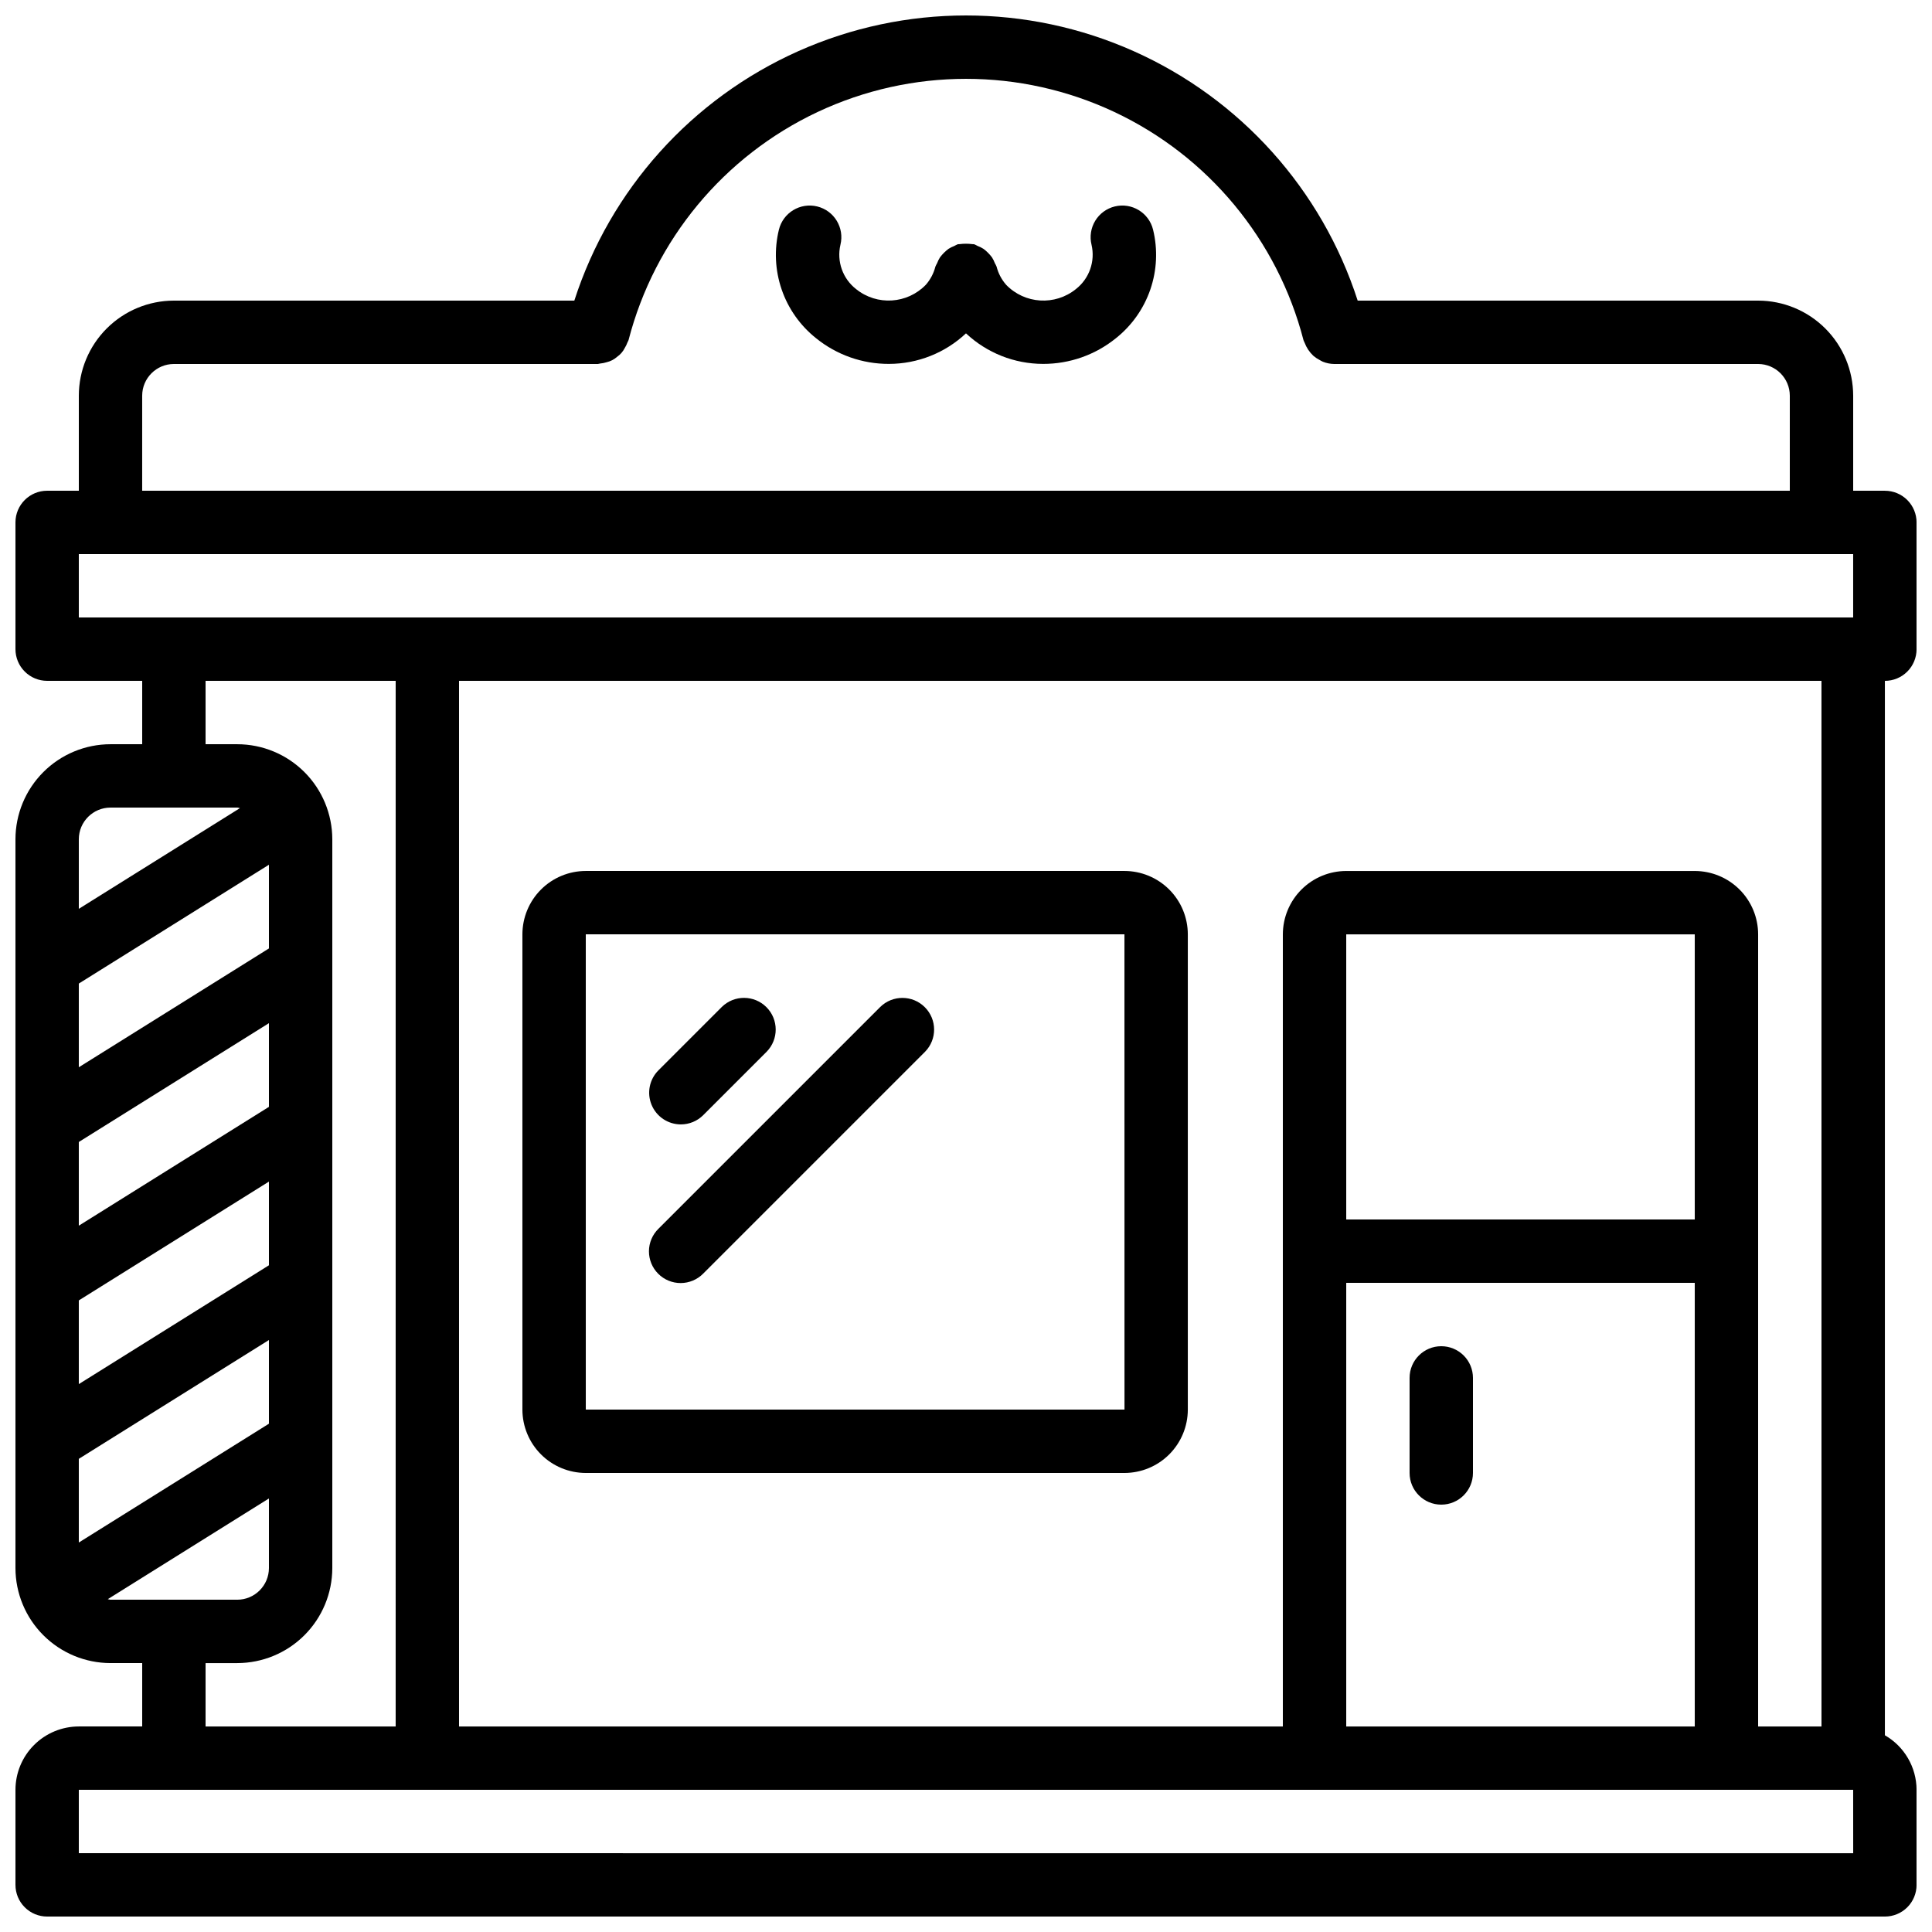
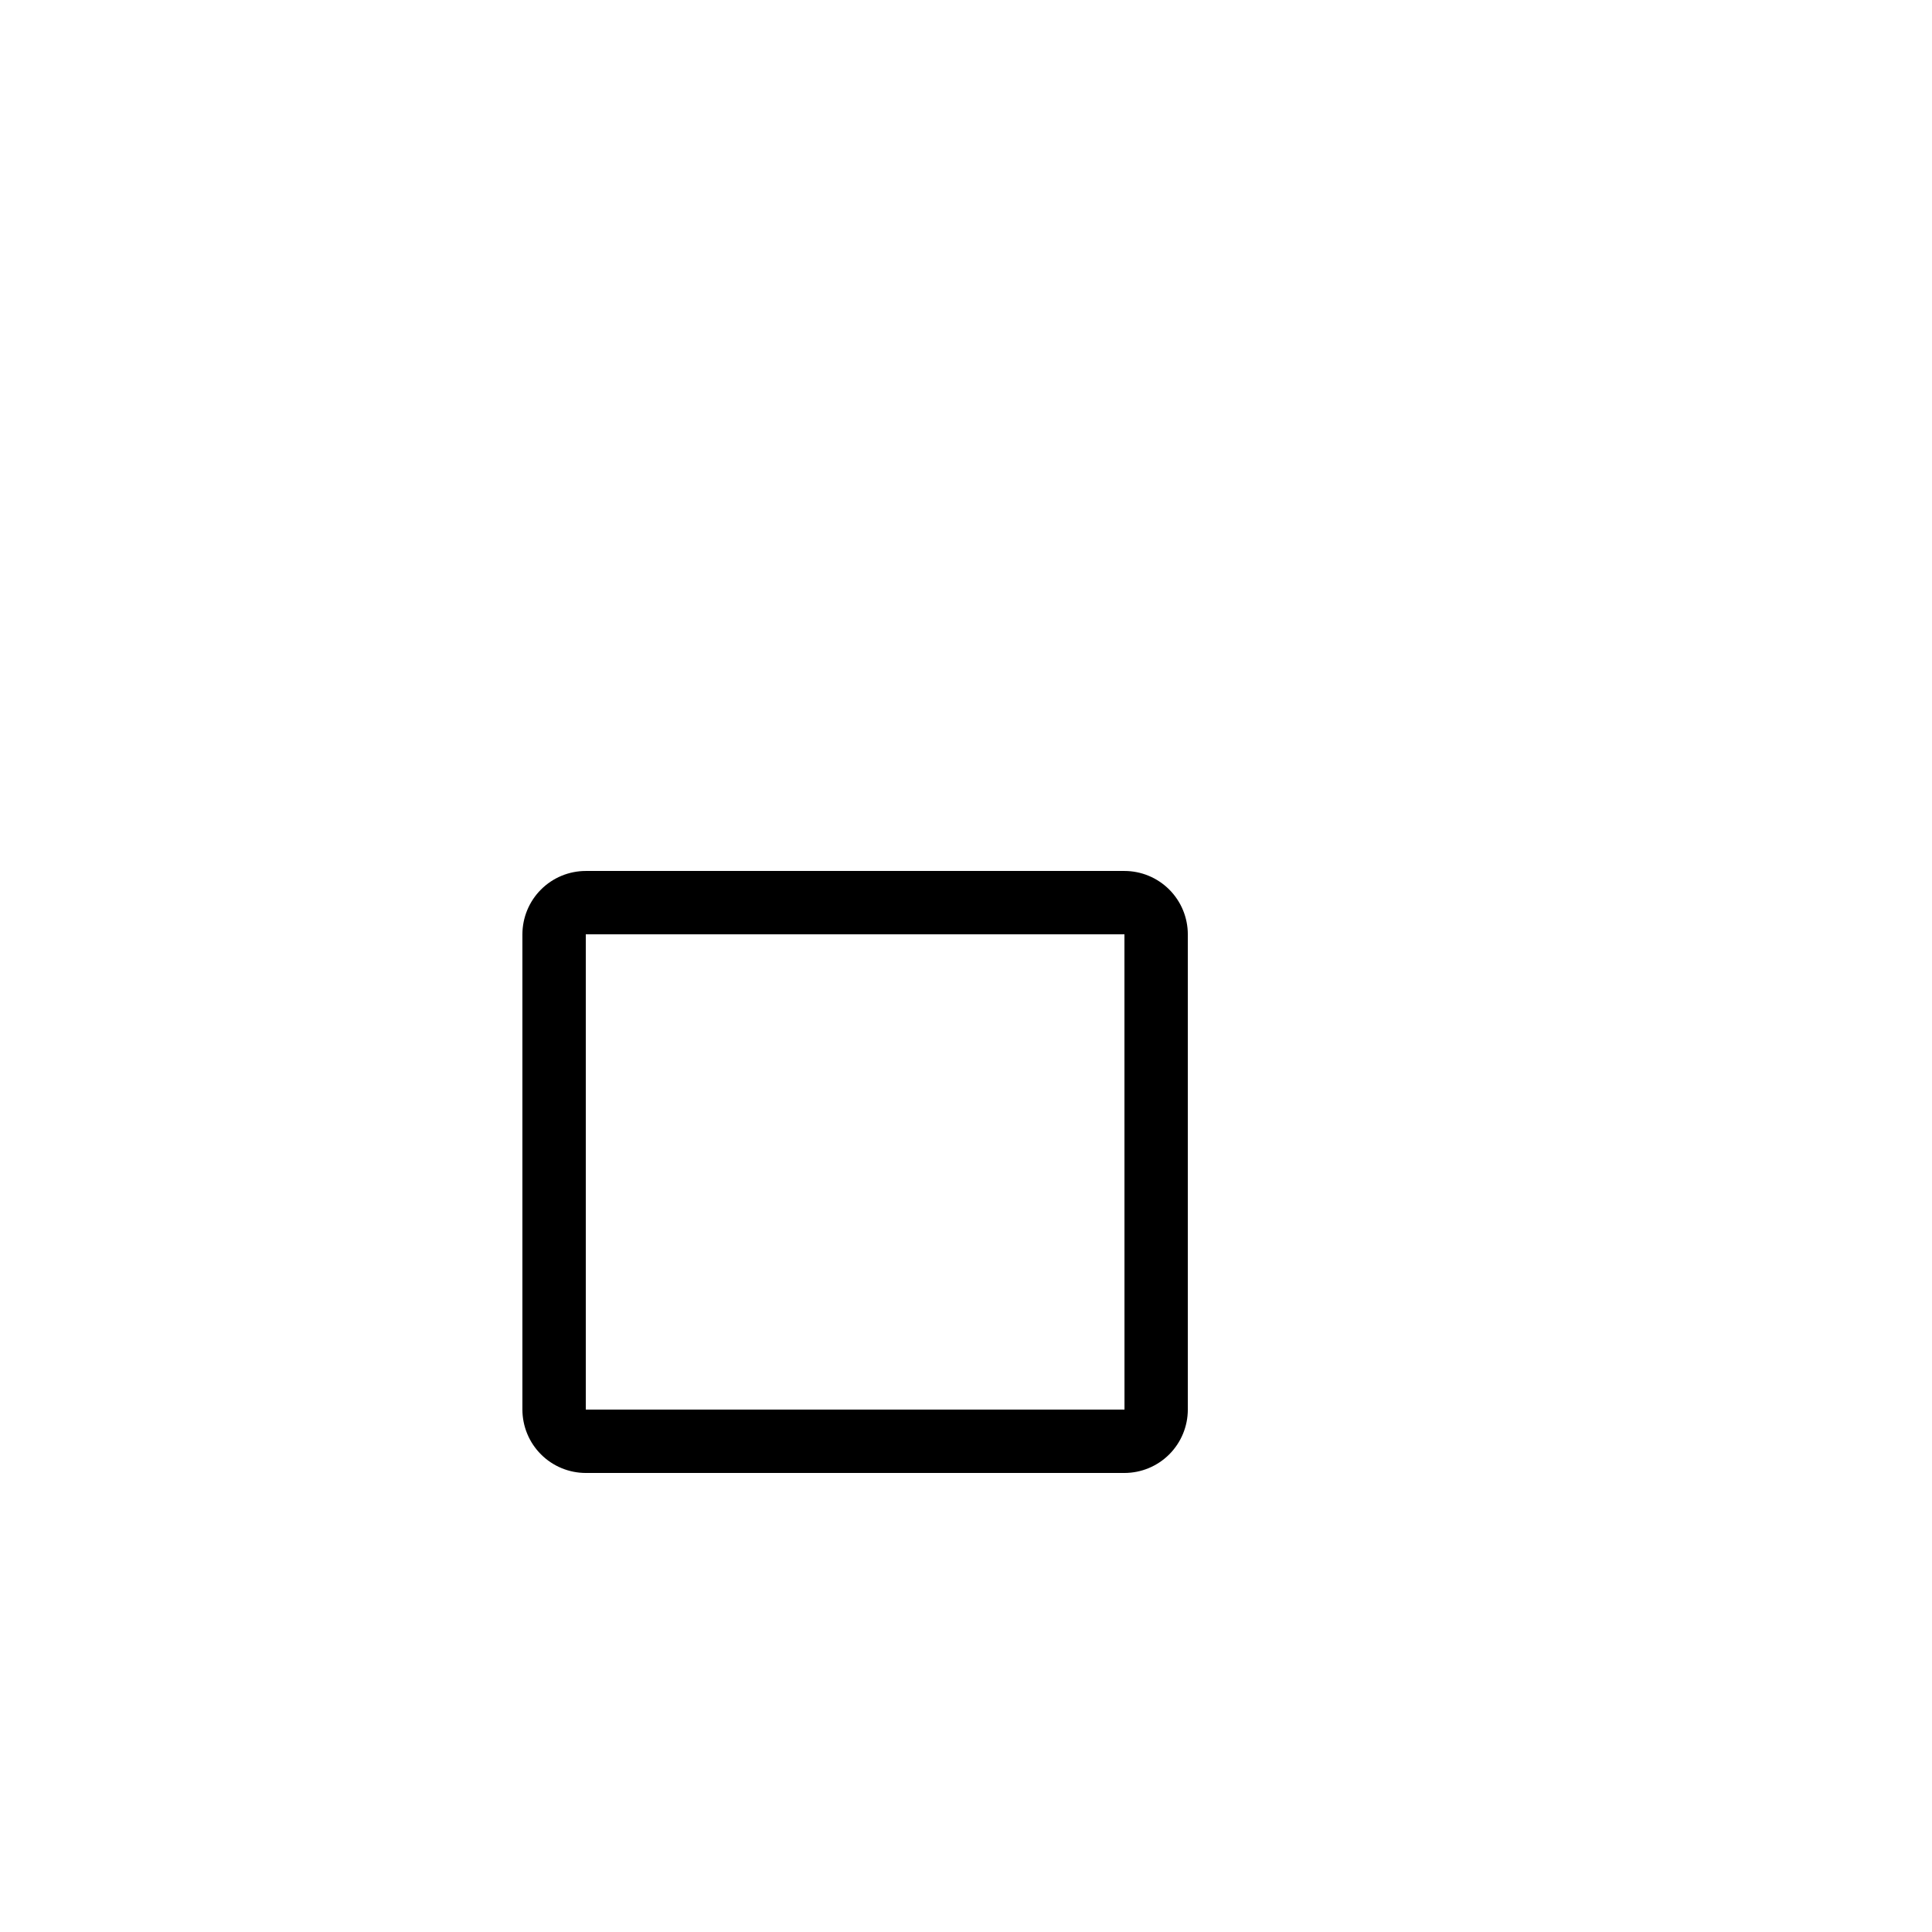
<svg xmlns="http://www.w3.org/2000/svg" width="800px" height="800px" version="1.1" viewBox="144 144 512 512">
  <defs>
    <clipPath id="a">
      <path d="m148.09 148.09h503.81v503.81h-503.81z" />
    </clipPath>
  </defs>
  <path d="m299.24 534.35h142.75c4.449-0.004 8.719-1.773 11.867-4.922 3.148-3.148 4.922-7.418 4.926-11.871v-125.95c-0.004-4.453-1.777-8.723-4.926-11.871-3.148-3.148-7.418-4.918-11.867-4.922h-142.75c-4.453 0.004-8.723 1.773-11.871 4.922-3.148 3.148-4.918 7.418-4.926 11.871v125.95c0.008 4.453 1.777 8.723 4.926 11.871 3.148 3.148 7.418 4.918 11.871 4.922zm0-142.75h142.75l0.012 125.95h-142.76z" />
  <g clip-path="url(#a)">
-     <path d="m643.51 274.05h-8.398v-25.191c-0.008-6.68-2.664-13.082-7.387-17.805-4.723-4.723-11.125-7.379-17.805-7.387h-106.12c-9.508-29.465-31.094-53.5-59.371-66.113-28.273-12.609-60.578-12.609-88.855 0-28.277 12.613-49.863 36.648-59.371 66.113h-106.12c-6.68 0.008-13.082 2.664-17.805 7.387-4.723 4.723-7.379 11.125-7.387 17.805v25.191h-8.395c-4.641 0-8.398 3.758-8.398 8.395v33.59c0 2.227 0.883 4.363 2.461 5.938 1.574 1.574 3.707 2.457 5.938 2.457h25.188v16.793l-8.395 0.004c-6.68 0.004-13.082 2.66-17.805 7.383-4.723 4.723-7.379 11.129-7.387 17.805v193.13c0.008 6.68 2.664 13.082 7.387 17.805 4.723 4.723 11.125 7.379 17.805 7.387h8.395v16.793h-16.793c-4.453 0.004-8.723 1.773-11.871 4.922-3.148 3.148-4.918 7.418-4.922 11.871v25.191c0 2.227 0.883 4.363 2.461 5.938 1.574 1.574 3.707 2.457 5.938 2.457h487.02c2.227 0 4.363-0.883 5.938-2.457 1.574-1.574 2.457-3.711 2.457-5.938v-25.191c-0.02-5.973-3.219-11.484-8.395-14.457v-279.43c2.227 0 4.363-0.883 5.938-2.457 1.574-1.574 2.457-3.711 2.457-5.938v-33.59c0-2.227-0.883-4.359-2.457-5.938-1.574-1.574-3.711-2.457-5.938-2.457zm-461.83-25.191c0.008-4.633 3.762-8.391 8.398-8.398h112.35c0.211 0 0.387-0.105 0.594-0.121v0.004c0.598-0.055 1.188-0.172 1.758-0.355 1.027-0.238 1.98-0.73 2.766-1.434 0.855-0.594 1.547-1.391 2.016-2.324 0.293-0.477 0.539-0.984 0.73-1.512 0.07-0.203 0.219-0.355 0.273-0.566 6.879-26.621 25.262-48.797 50.148-60.492 24.887-11.691 53.688-11.691 78.574 0 24.887 11.695 43.27 33.871 50.152 60.492 0.062 0.238 0.211 0.422 0.289 0.648 0.492 1.32 1.281 2.508 2.305 3.473 0.504 0.434 1.055 0.805 1.648 1.109 0.285 0.176 0.578 0.332 0.883 0.473 0.953 0.387 1.973 0.594 3.004 0.605h112.35c4.637 0.008 8.391 3.766 8.398 8.398v25.191h-436.64zm-16.793 41.984h470.22v16.793h-470.22zm8.398 67.176h33.586c0.254 0 0.469 0.125 0.719 0.145l-42.703 26.688v-18.438c0.008-4.633 3.762-8.391 8.398-8.395zm41.984 163.28-50.383 31.488v-22.18l50.383-31.488zm0-41.984-50.383 31.488v-22.18l50.383-31.488zm0-41.984-50.383 31.488v-22.18l50.383-31.488zm0-41.984-50.383 31.488v-22.18l50.383-31.488zm-42.703 172.45 42.703-26.688v18.438c-0.008 4.633-3.762 8.391-8.398 8.395h-33.586c-0.254 0-0.469-0.121-0.719-0.145zm25.91 16.941h8.395c6.68-0.008 13.082-2.664 17.805-7.387 4.723-4.723 7.379-11.125 7.387-17.805v-193.13c-0.008-6.676-2.664-13.082-7.387-17.805-4.723-4.723-11.125-7.379-17.805-7.383h-8.395v-16.797h50.383l-0.004 277.1h-50.379zm436.64 50.383-470.23-0.004v-16.793h470.22zm-41.988-167.94h-92.363v-75.57h92.363zm-92.363 16.793h92.363v117.56h-92.363zm125.95 117.56h-16.793v-209.92c-0.004-4.453-1.773-8.723-4.922-11.871-3.148-3.148-7.418-4.918-11.871-4.922h-92.363c-4.453 0.004-8.723 1.773-11.871 4.922-3.148 3.148-4.918 7.418-4.926 11.871v209.92h-218.32v-277.1h361.06z" />
-   </g>
-   <path d="m324.43 441.98c2.231 0 4.363-0.883 5.938-2.461l16.793-16.793c3.231-3.289 3.207-8.562-0.051-11.82-3.258-3.258-8.535-3.281-11.82-0.055l-16.793 16.793c-2.402 2.402-3.121 6.012-1.82 9.152 1.297 3.137 4.359 5.18 7.754 5.184z" />
-   <path d="m377.27 410.86-58.777 58.777c-1.602 1.57-2.504 3.715-2.516 5.953-0.008 2.238 0.875 4.391 2.461 5.973 1.582 1.586 3.734 2.473 5.973 2.461 2.242-0.012 4.383-0.914 5.953-2.512l58.777-58.777c3.231-3.289 3.207-8.562-0.055-11.82-3.258-3.258-8.531-3.281-11.816-0.055z" />
-   <path d="m525.95 500.76c-4.637 0-8.395 3.758-8.395 8.395v25.191c0 4.637 3.758 8.398 8.395 8.398 4.641 0 8.398-3.762 8.398-8.398v-25.191c0-2.227-0.883-4.363-2.461-5.938-1.574-1.574-3.707-2.457-5.938-2.457z" />
-   <path d="m439.43 198.71c-2.164 0.531-4.031 1.895-5.184 3.797-1.156 1.906-1.508 4.191-0.98 6.352 1.027 4.394-0.594 8.984-4.152 11.758-5.527 4.461-13.543 3.961-18.48-1.145-1.207-1.383-2.074-3.027-2.527-4.809-0.133-0.316-0.285-0.625-0.461-0.922-0.199-0.543-0.457-1.062-0.77-1.551-0.637-0.844-1.383-1.594-2.227-2.231-0.5-0.32-1.031-0.582-1.586-0.785-0.289-0.168-0.59-0.316-0.895-0.445-0.164-0.043-0.32 0.004-0.484-0.031-1.117-0.145-2.25-0.148-3.367-0.004-0.168 0.035-0.328-0.012-0.492 0.031l-0.004 0.004c-0.312 0.129-0.613 0.281-0.906 0.449-0.551 0.203-1.074 0.465-1.566 0.777-0.844 0.637-1.594 1.387-2.231 2.231-0.312 0.492-0.574 1.012-0.773 1.555-0.172 0.297-0.328 0.605-0.461 0.922-0.453 1.781-1.32 3.43-2.535 4.812-4.938 5.098-12.945 5.594-18.473 1.141-3.559-2.773-5.18-7.363-4.152-11.758 1.102-4.504-1.656-9.047-6.16-10.148-4.504-1.098-9.047 1.66-10.148 6.164-1.277 5.238-1.023 10.73 0.727 15.832 1.746 5.098 4.922 9.59 9.141 12.941 5.461 4.414 12.273 6.812 19.293 6.789 7.586-0.004 14.887-2.898 20.418-8.094 5.535 5.195 12.836 8.086 20.426 8.094 7.019 0.02 13.832-2.375 19.289-6.789 4.223-3.352 7.394-7.844 9.145-12.941 1.746-5.102 2-10.594 0.723-15.832-1.098-4.504-5.641-7.262-10.145-6.164z" />
+     </g>
</svg>